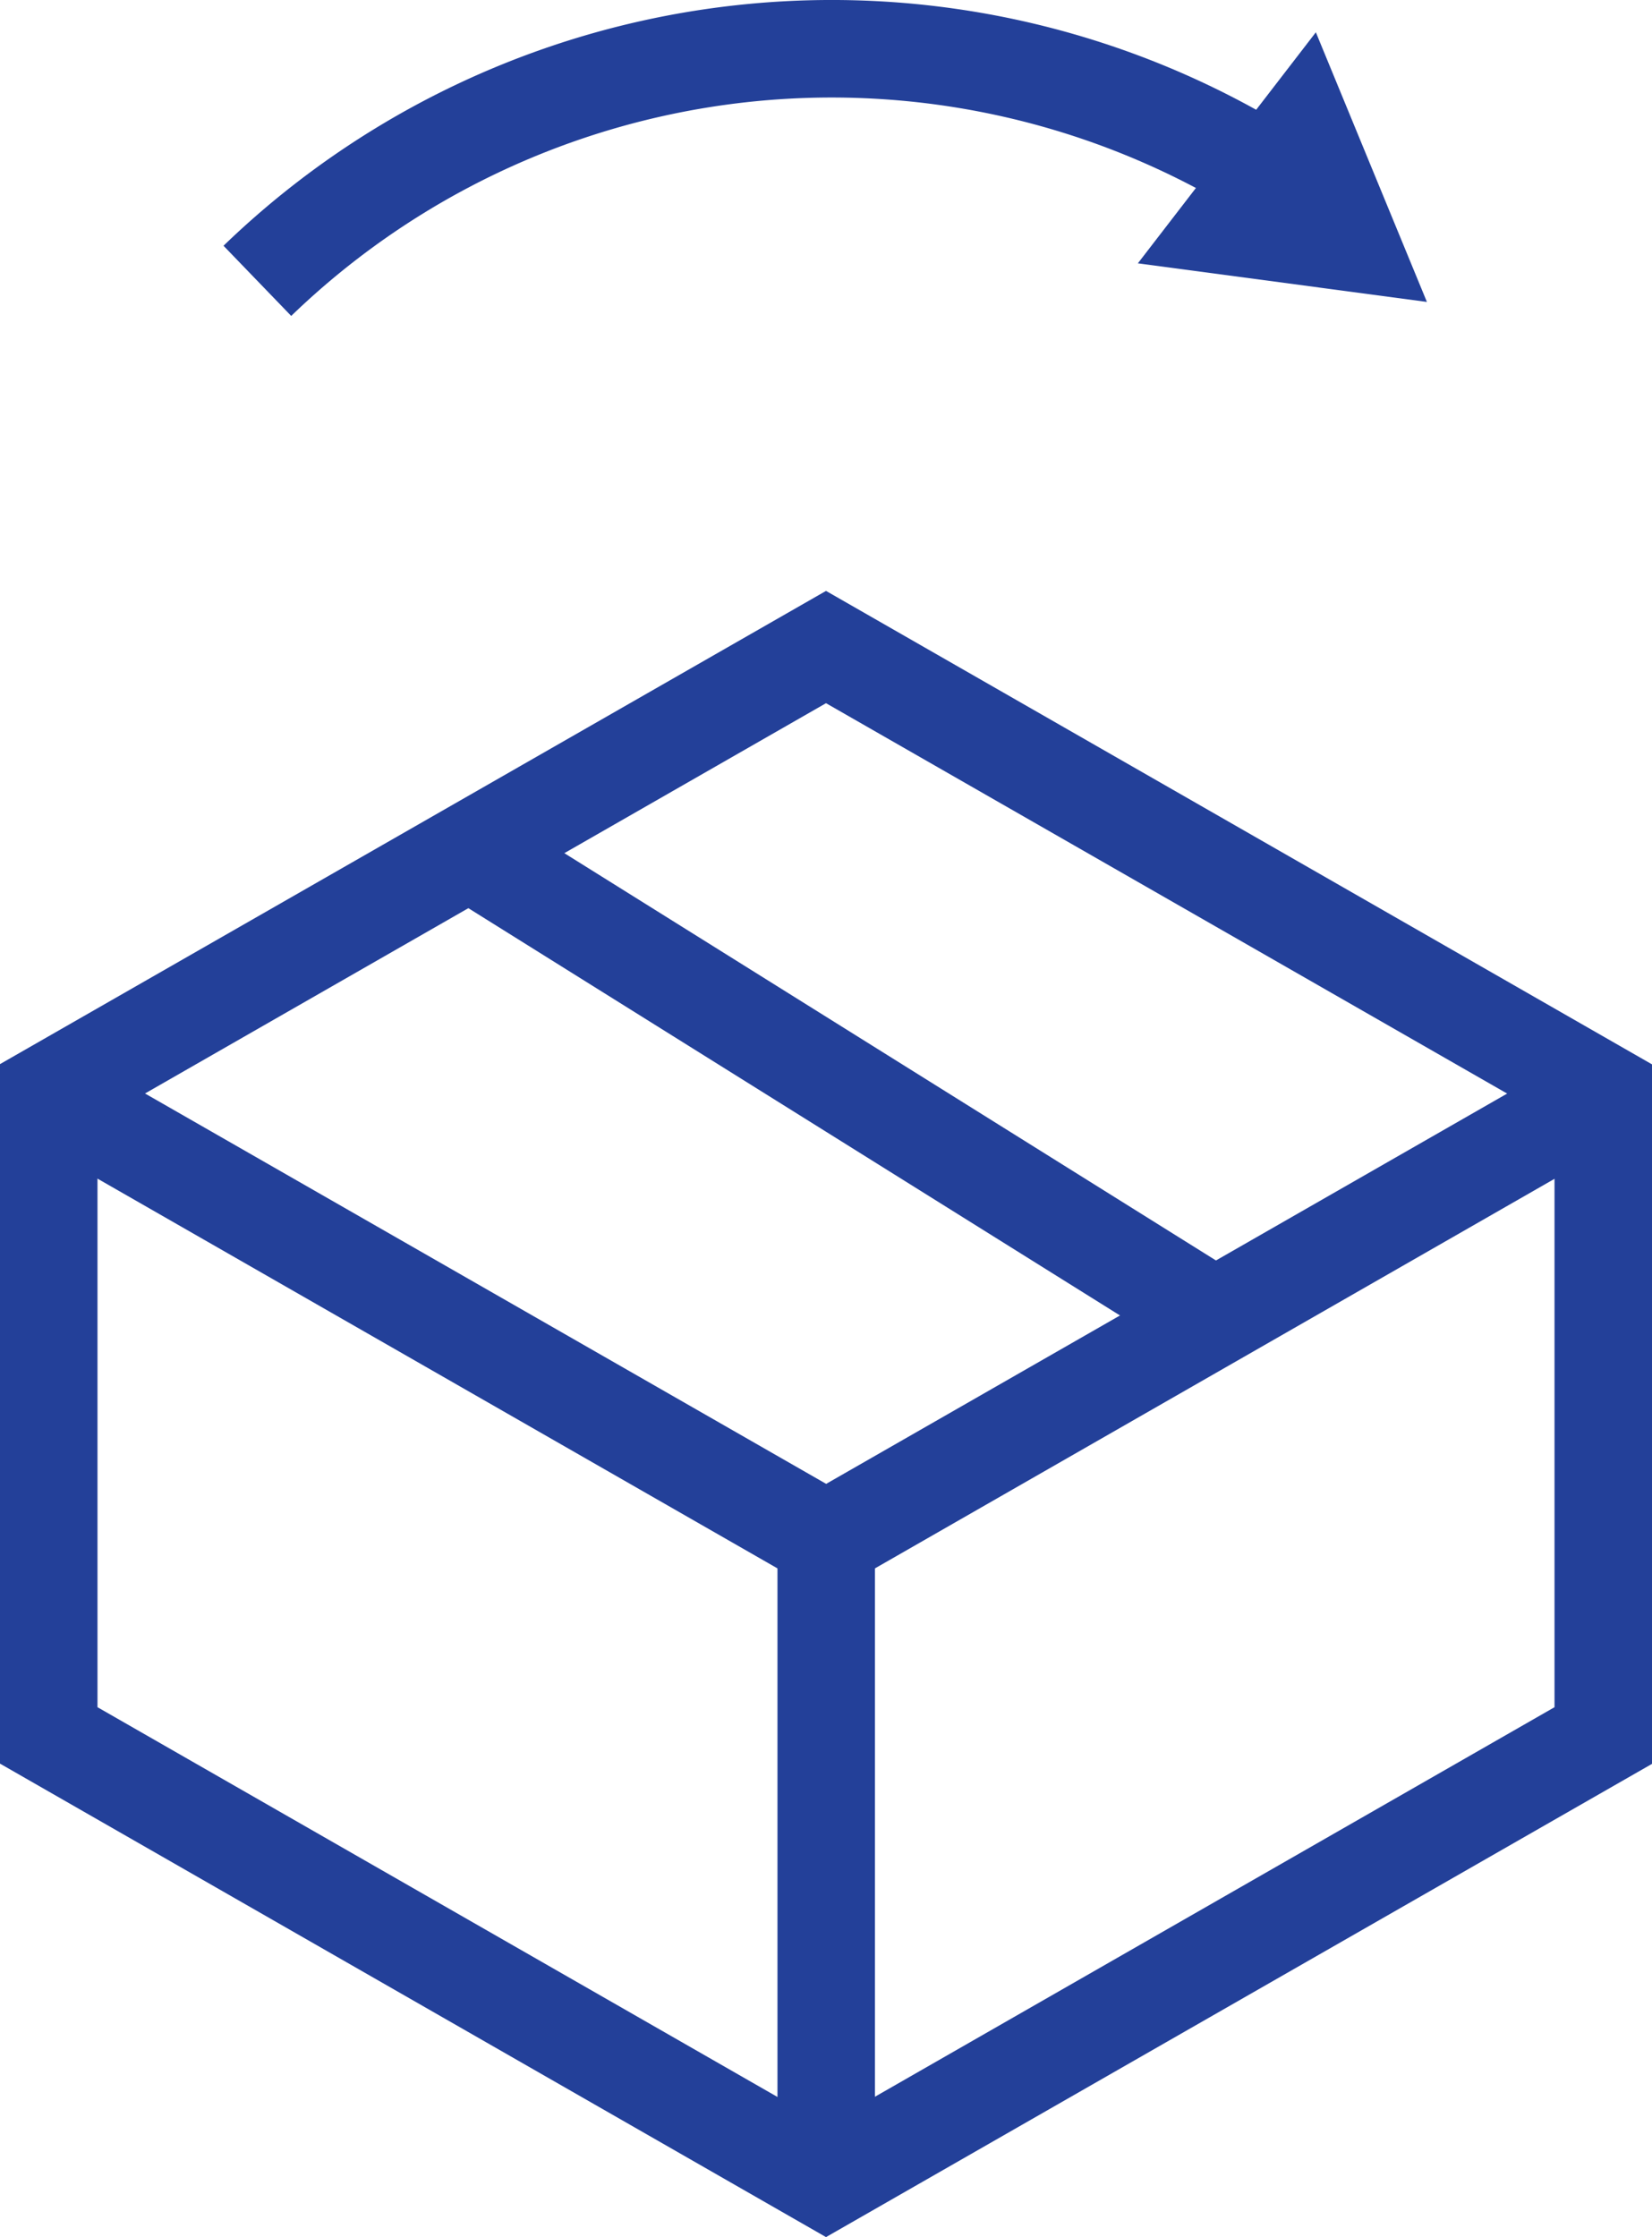
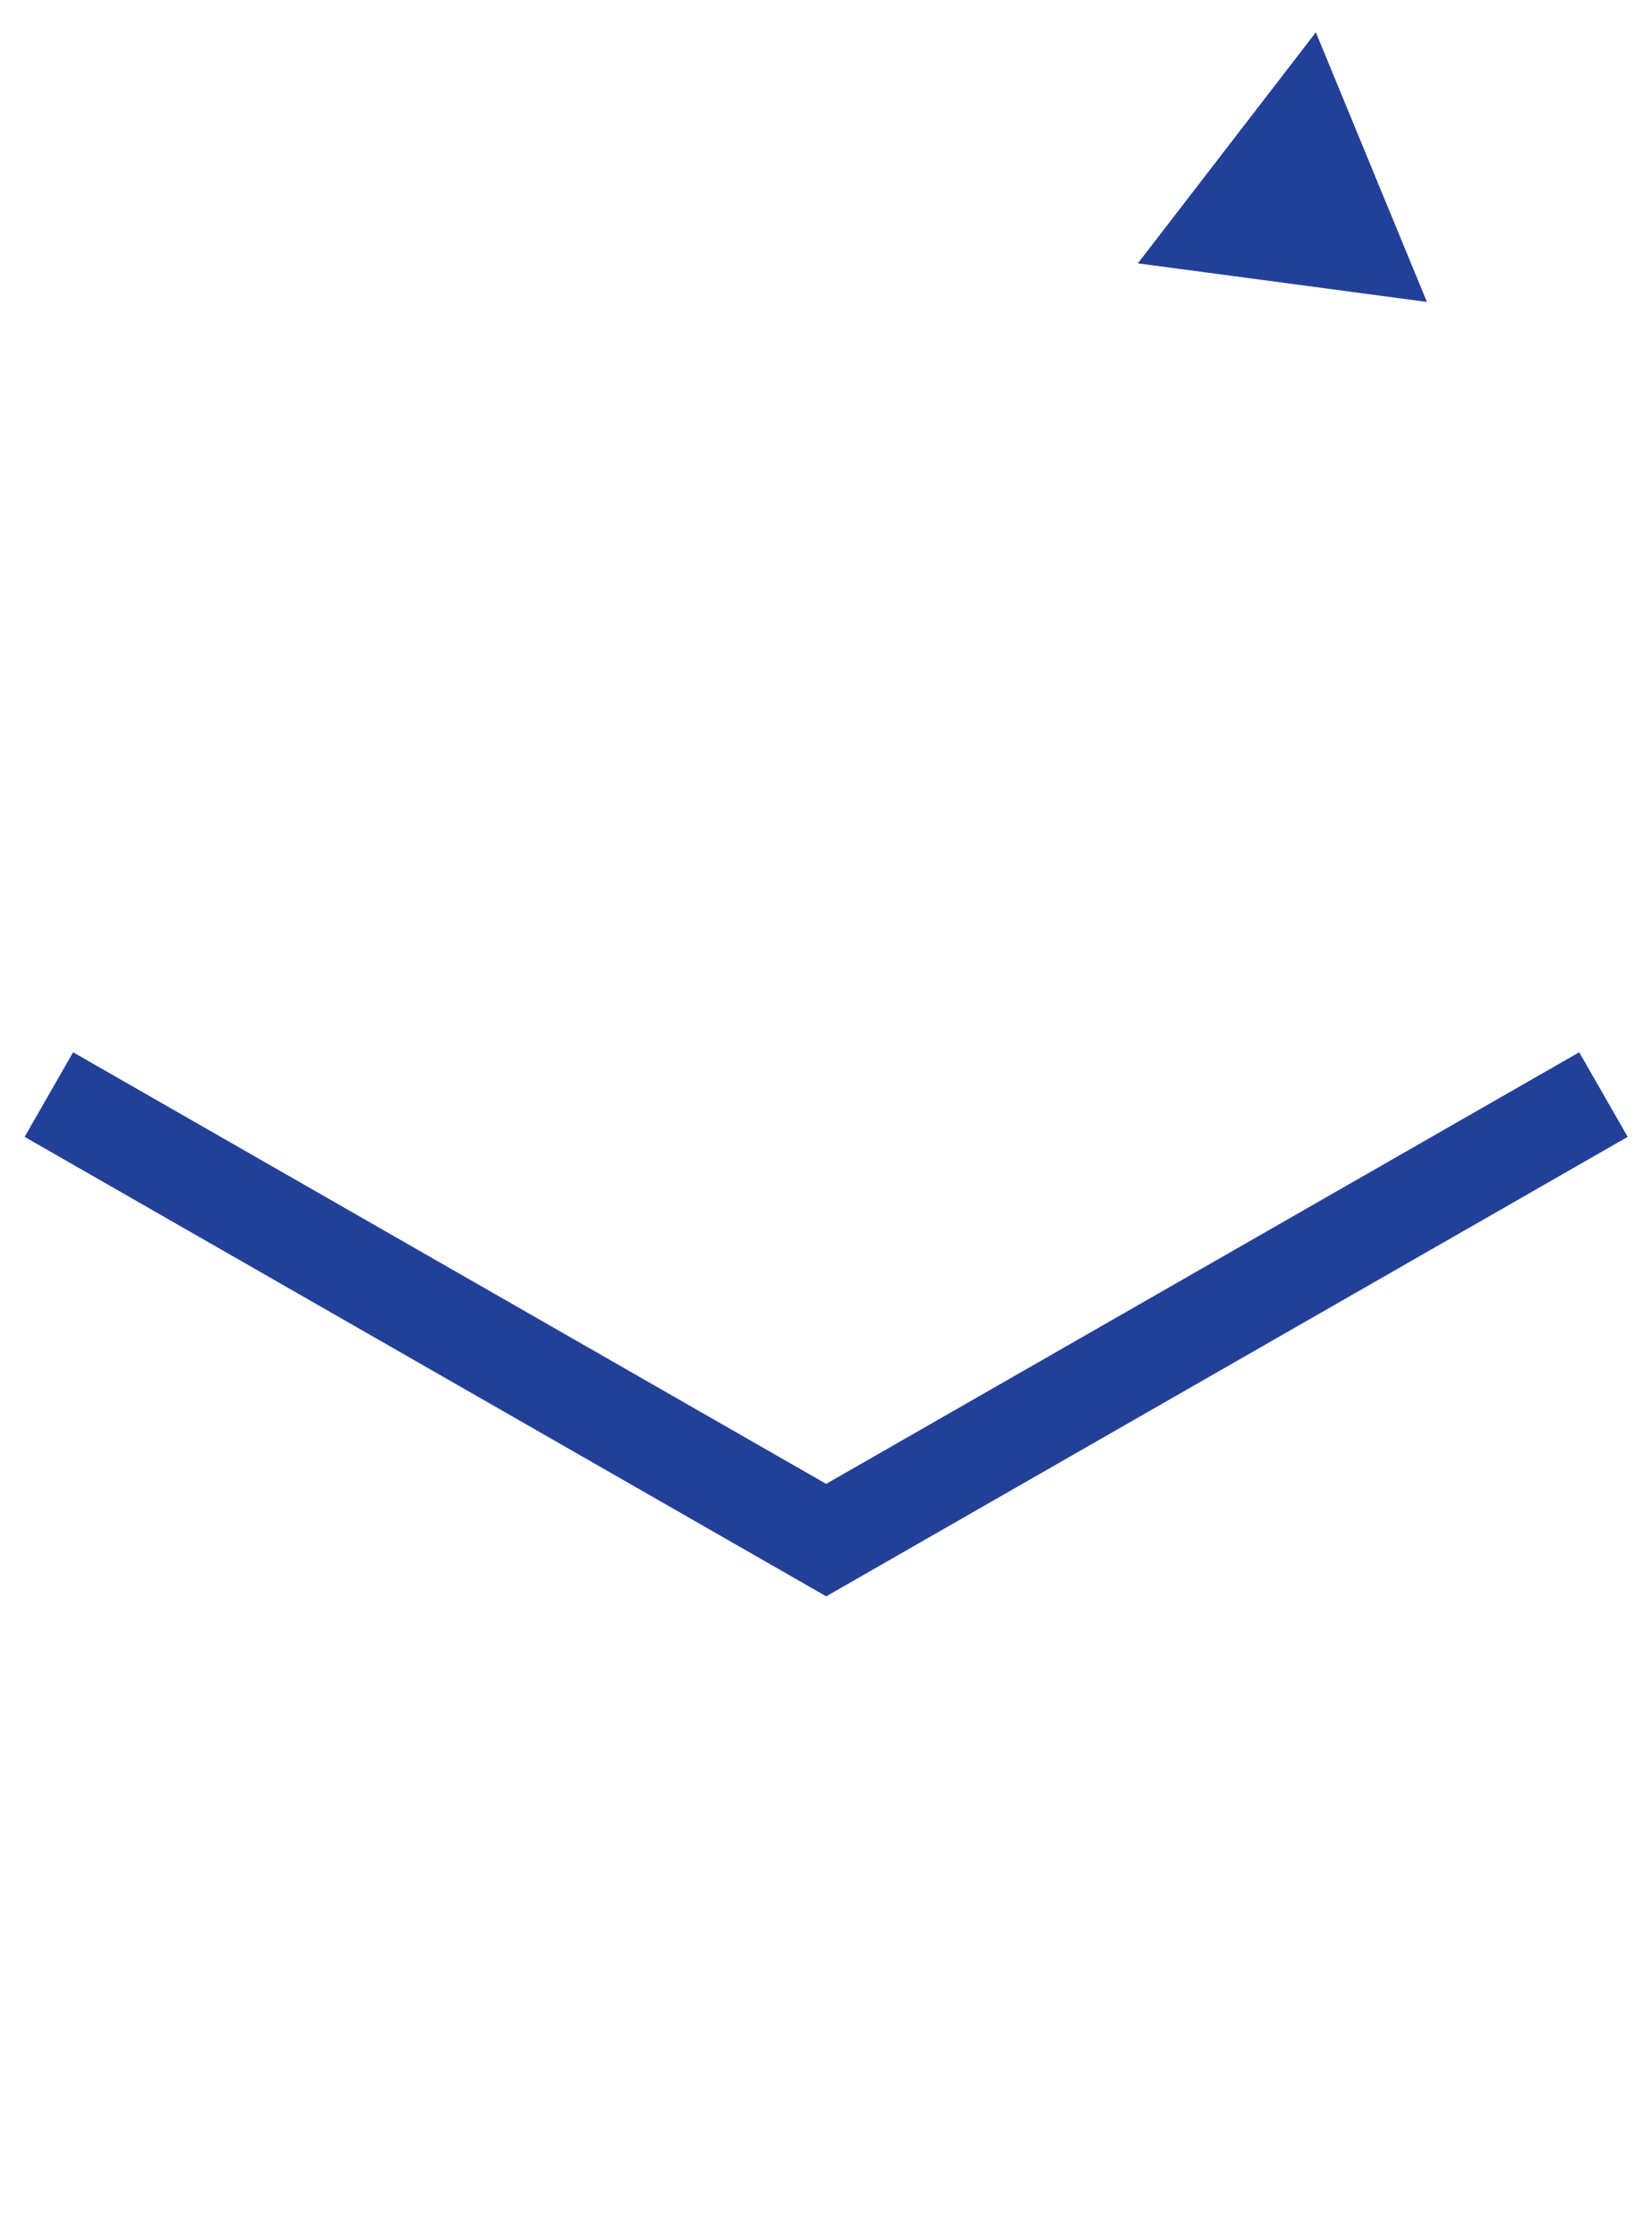
<svg xmlns="http://www.w3.org/2000/svg" width="67.785" height="91.785" viewBox="0 0 67.785 91.785">
  <defs>
    <style>.a{fill:#234099;}</style>
  </defs>
  <g transform="translate(-339.09 -864.956)">
    <path class="a" d="M372.991,930.451,340.1,911.6l1.989-3.471,30.9,17.708,30.9-17.708,1.989,3.471Z" />
-     <path class="a" d="M372.983,956.741,339.09,937.315v-28.7L372.983,889.2l33.892,19.425v28.7ZM343.09,935l29.893,17.133L402.875,935V910.938l-29.892-17.131L343.09,910.938Z" />
-     <rect class="a" width="4" height="26.29" transform="translate(370.991 928.146)" />
-     <rect class="a" width="4.001" height="36.07" transform="matrix(0.53, -0.848, 0.848, 0.53, 357.292, 901.582)" />
-     <path class="a" d="M351.039,877.918l-2.778-2.879a35.925,35.925,0,0,1,43.71-4.8l-2.09,3.41A31.93,31.93,0,0,0,351.039,877.918Z" />
    <path class="a" d="M385.779,875.76l11.86,1.584-4.557-11.063Z" />
  </g>
</svg>